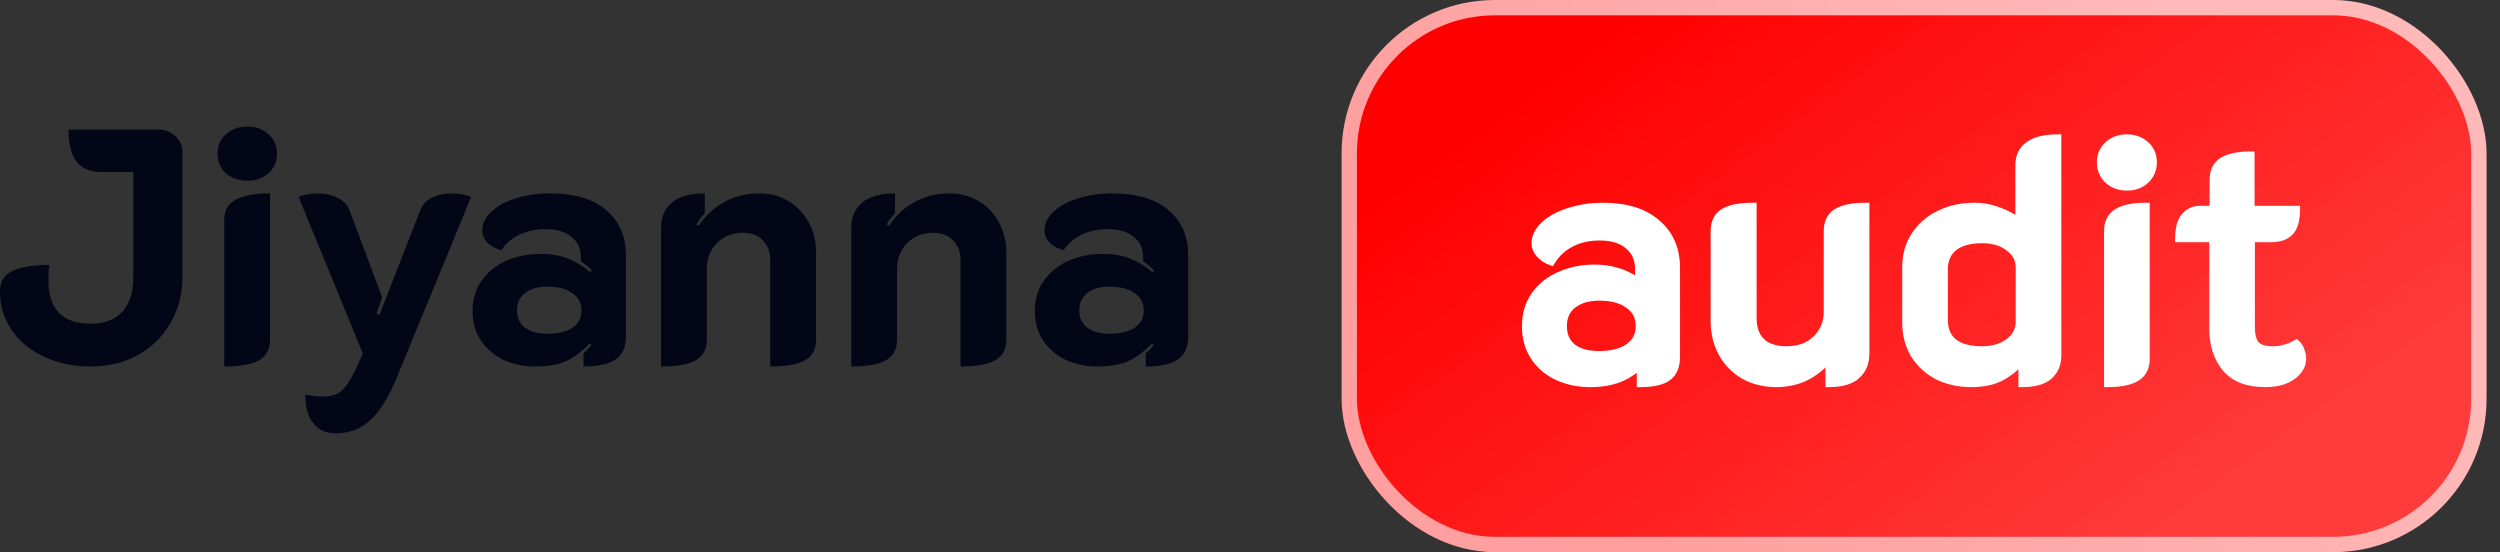
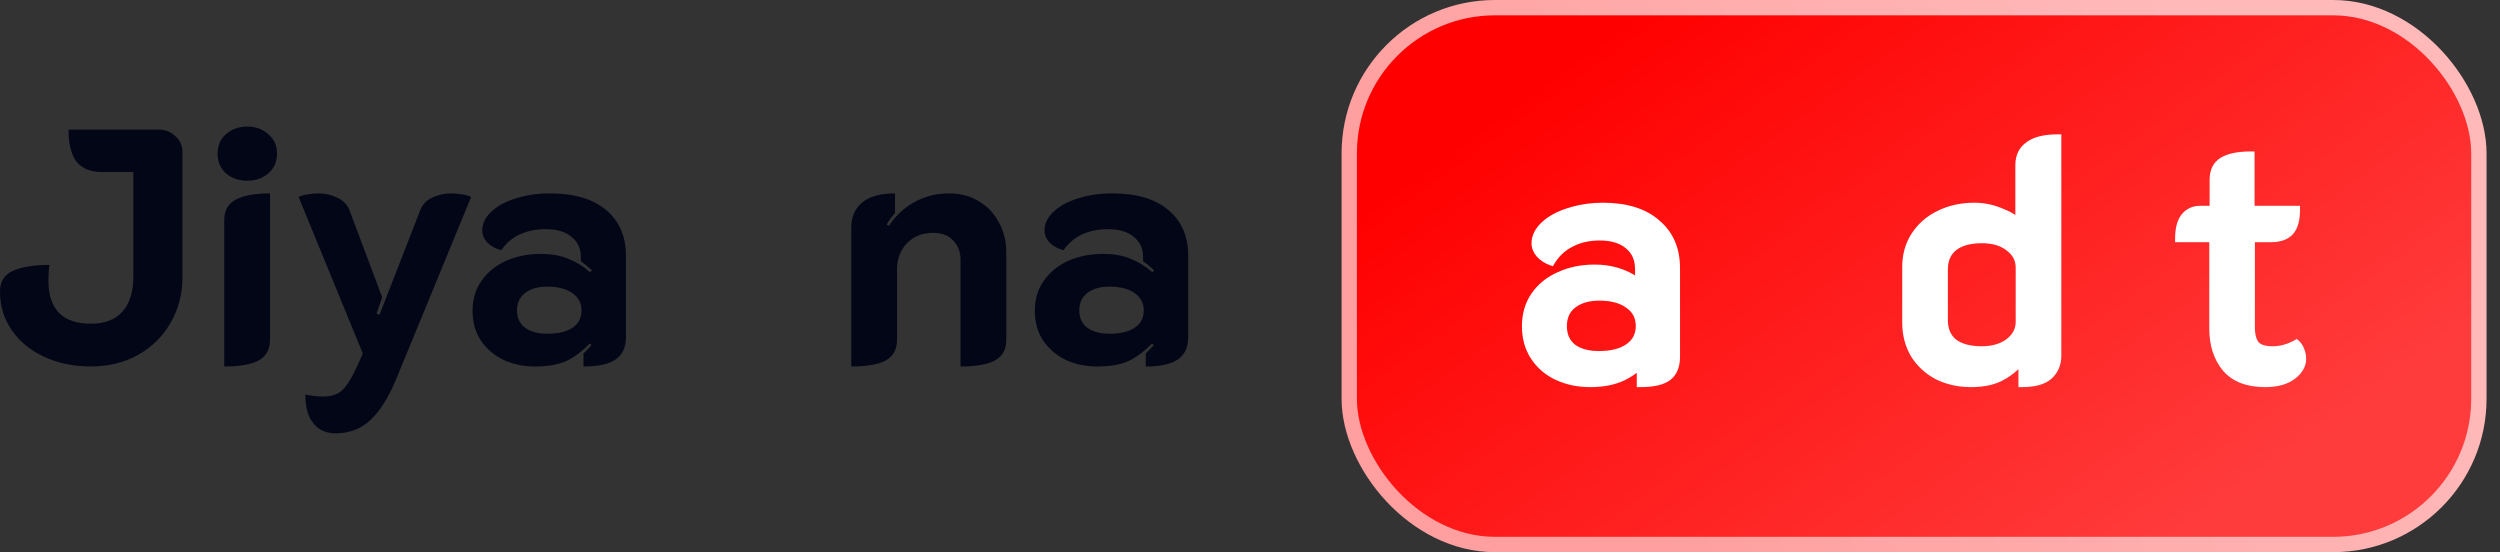
<svg xmlns="http://www.w3.org/2000/svg" width="163" height="36" viewBox="0 0 163 36" fill="none">
  <rect x="0" y="0" width="163" height="36" fill="#333333" stroke="none" />
  <path d="M71.523 23.895C70.811 23.895 70.143 23.757 69.519 23.481C68.909 23.19 68.415 22.776 68.037 22.239C67.659 21.687 67.471 21.026 67.471 20.256C67.471 19.487 67.674 18.826 68.081 18.274C68.487 17.707 69.025 17.279 69.693 16.988C70.375 16.698 71.116 16.553 71.915 16.553C72.583 16.553 73.171 16.654 73.68 16.858C74.203 17.061 74.689 17.359 75.139 17.751L75.248 17.62C74.943 17.344 74.704 17.148 74.529 17.032V16.749C74.529 16.197 74.326 15.761 73.919 15.442C73.527 15.107 72.968 14.941 72.242 14.941C71.603 14.941 71.036 15.057 70.543 15.289C70.049 15.521 69.649 15.863 69.344 16.313C68.996 16.226 68.698 16.066 68.451 15.834C68.219 15.587 68.102 15.318 68.102 15.028C68.102 14.577 68.299 14.171 68.691 13.808C69.083 13.43 69.613 13.139 70.281 12.936C70.964 12.718 71.712 12.609 72.525 12.609C74.108 12.609 75.328 12.973 76.185 13.699C77.042 14.425 77.471 15.413 77.471 16.662V21.956C77.471 22.638 77.245 23.132 76.795 23.437C76.359 23.742 75.662 23.895 74.704 23.895V23.045C74.921 22.842 75.096 22.66 75.227 22.5L75.118 22.392C74.638 22.885 74.137 23.263 73.614 23.524C73.091 23.771 72.394 23.895 71.523 23.895ZM72.351 21.76C73.048 21.76 73.593 21.629 73.985 21.367C74.377 21.106 74.573 20.728 74.573 20.235C74.573 19.755 74.37 19.378 73.963 19.102C73.571 18.826 73.033 18.688 72.351 18.688C71.741 18.688 71.254 18.826 70.891 19.102C70.543 19.378 70.368 19.755 70.368 20.235C70.368 20.728 70.543 21.106 70.891 21.367C71.254 21.629 71.741 21.76 72.351 21.76Z" fill="#020617" />
  <path d="M55.503 14.875C55.503 14.149 55.742 13.59 56.221 13.198C56.701 12.806 57.413 12.609 58.357 12.609V13.895C58.139 14.127 57.957 14.374 57.812 14.636L57.964 14.723C58.4 14.055 58.952 13.539 59.62 13.176C60.303 12.798 61.058 12.609 61.886 12.609C62.612 12.609 63.251 12.776 63.803 13.111C64.37 13.444 64.813 13.909 65.132 14.505C65.452 15.086 65.612 15.739 65.612 16.466V22.152C65.612 22.776 65.365 23.227 64.871 23.503C64.377 23.764 63.629 23.895 62.627 23.895V16.923C62.627 16.429 62.467 16.015 62.147 15.681C61.842 15.347 61.407 15.18 60.84 15.18C60.143 15.18 59.577 15.405 59.141 15.855C58.705 16.306 58.487 16.872 58.487 17.555V22.152C58.487 22.776 58.24 23.227 57.747 23.503C57.267 23.764 56.519 23.895 55.503 23.895V14.875Z" fill="#020617" />
-   <path d="M43.099 14.875C43.099 14.149 43.338 13.59 43.818 13.198C44.297 12.806 45.009 12.609 45.953 12.609V13.895C45.735 14.127 45.553 14.374 45.408 14.636L45.561 14.723C45.996 14.055 46.548 13.539 47.216 13.176C47.899 12.798 48.654 12.609 49.482 12.609C50.208 12.609 50.847 12.776 51.399 13.111C51.966 13.444 52.409 13.909 52.728 14.505C53.048 15.086 53.208 15.739 53.208 16.466V22.152C53.208 22.776 52.961 23.227 52.467 23.503C51.973 23.764 51.225 23.895 50.223 23.895V16.923C50.223 16.429 50.063 16.015 49.744 15.681C49.439 15.347 49.003 15.18 48.436 15.18C47.739 15.18 47.173 15.405 46.737 15.855C46.301 16.306 46.084 16.872 46.084 17.555V22.152C46.084 22.776 45.837 23.227 45.343 23.503C44.864 23.764 44.115 23.895 43.099 23.895V14.875Z" fill="#020617" />
  <path d="M34.865 23.895C34.153 23.895 33.485 23.757 32.86 23.481C32.25 23.19 31.756 22.776 31.379 22.239C31.001 21.687 30.812 21.026 30.812 20.256C30.812 19.487 31.016 18.826 31.422 18.274C31.829 17.707 32.367 17.279 33.035 16.988C33.717 16.698 34.458 16.553 35.257 16.553C35.925 16.553 36.513 16.654 37.022 16.858C37.544 17.061 38.031 17.359 38.481 17.751L38.59 17.62C38.285 17.344 38.045 17.148 37.871 17.032V16.749C37.871 16.197 37.668 15.761 37.261 15.442C36.869 15.107 36.31 14.941 35.584 14.941C34.944 14.941 34.378 15.057 33.884 15.289C33.39 15.521 32.991 15.863 32.686 16.313C32.337 16.226 32.04 16.066 31.793 15.834C31.56 15.587 31.444 15.318 31.444 15.028C31.444 14.577 31.64 14.171 32.032 13.808C32.425 13.43 32.955 13.139 33.623 12.936C34.306 12.718 35.053 12.609 35.867 12.609C37.45 12.609 38.67 12.973 39.527 13.699C40.384 14.425 40.812 15.413 40.812 16.662V21.956C40.812 22.638 40.587 23.132 40.137 23.437C39.701 23.742 39.004 23.895 38.045 23.895V23.045C38.263 22.842 38.438 22.66 38.568 22.5L38.459 22.392C37.98 22.885 37.479 23.263 36.956 23.524C36.433 23.771 35.736 23.895 34.865 23.895ZM35.693 21.76C36.39 21.76 36.934 21.629 37.327 21.367C37.719 21.106 37.915 20.728 37.915 20.235C37.915 19.755 37.711 19.378 37.305 19.102C36.913 18.826 36.375 18.688 35.693 18.688C35.083 18.688 34.596 18.826 34.233 19.102C33.884 19.378 33.71 19.755 33.71 20.235C33.71 20.728 33.884 21.106 34.233 21.367C34.596 21.629 35.083 21.76 35.693 21.76Z" fill="#020617" />
  <path d="M21.869 28.252C21.259 28.252 20.78 28.034 20.431 27.598C20.082 27.177 19.908 26.553 19.908 25.725C20.329 25.812 20.714 25.855 21.063 25.855C21.426 25.855 21.724 25.797 21.956 25.681C22.189 25.58 22.406 25.384 22.61 25.093C22.828 24.802 23.067 24.367 23.329 23.786L23.655 23.045L19.472 12.849C19.574 12.776 19.763 12.718 20.039 12.675C20.329 12.631 20.569 12.609 20.758 12.609C21.208 12.609 21.622 12.704 22 12.893C22.392 13.081 22.653 13.35 22.784 13.699L24.919 19.385L24.549 20.453L24.745 20.518L27.403 13.699C27.548 13.336 27.802 13.067 28.165 12.893C28.543 12.704 28.964 12.609 29.429 12.609C29.618 12.609 29.85 12.631 30.126 12.675C30.416 12.718 30.613 12.776 30.714 12.849L25.856 24.657C25.348 25.892 24.781 26.8 24.157 27.381C23.547 27.962 22.784 28.252 21.869 28.252Z" fill="#020617" />
  <path d="M16.124 11.781C15.572 11.781 15.107 11.622 14.73 11.302C14.367 10.968 14.185 10.54 14.185 10.017C14.185 9.494 14.367 9.073 14.73 8.753C15.107 8.419 15.572 8.252 16.124 8.252C16.676 8.252 17.133 8.419 17.497 8.753C17.874 9.073 18.063 9.494 18.063 10.017C18.063 10.54 17.874 10.968 17.497 11.302C17.133 11.622 16.676 11.781 16.124 11.781ZM14.621 14.352C14.621 13.728 14.868 13.285 15.361 13.023C15.855 12.747 16.603 12.609 17.605 12.609V22.152C17.605 22.776 17.358 23.227 16.865 23.503C16.371 23.764 15.623 23.895 14.621 23.895V14.352Z" fill="#020617" />
  <path d="M5.926 23.895C4.808 23.895 3.791 23.684 2.876 23.263C1.975 22.842 1.271 22.261 0.763 21.52C0.254 20.779 0 19.944 0 19.015C0 18.361 0.276 17.911 0.828 17.664C1.394 17.402 2.193 17.272 3.224 17.272C3.181 17.504 3.159 17.853 3.159 18.317C3.159 19.232 3.391 19.93 3.856 20.409C4.321 20.874 5.011 21.106 5.926 21.106C6.826 21.106 7.509 20.845 7.974 20.322C8.453 19.799 8.693 19.044 8.693 18.056V11.215H6.623C5.897 11.215 5.352 10.99 4.989 10.54C4.641 10.075 4.466 9.378 4.466 8.448H10.327C10.762 8.448 11.133 8.593 11.438 8.884C11.743 9.16 11.895 9.501 11.895 9.908V18.056C11.895 19.174 11.634 20.177 11.111 21.062C10.603 21.948 9.891 22.646 8.976 23.154C8.075 23.648 7.059 23.895 5.926 23.895Z" fill="#020617" />
  <rect x="87.971" y="0.5" width="73.652" height="35" rx="9.5" fill="url(#paint0_linear_4335_19)" />
  <rect x="87.971" y="0.5" width="73.652" height="35" rx="9.5" stroke="url(#paint1_linear_4335_19)" />
  <path d="M146.878 9.994V13.537H149.842V13.657C149.842 14.337 149.706 14.857 149.409 15.187C149.11 15.518 148.647 15.672 148.05 15.672H146.899V21.323C146.899 21.847 147.003 22.197 147.182 22.402C147.356 22.587 147.677 22.696 148.184 22.696C148.681 22.696 149.174 22.561 149.663 22.288L149.737 22.246L149.801 22.303C149.949 22.434 150.055 22.599 150.121 22.792C150.201 22.985 150.242 23.186 150.242 23.395C150.242 23.86 150 24.263 149.549 24.605C149.09 24.953 148.467 25.12 147.693 25.12C146.512 25.12 145.611 24.778 145.017 24.074L145.016 24.073C144.445 23.379 144.164 22.488 144.164 21.412V15.672H141.936V15.552C141.936 14.901 142.063 14.393 142.341 14.05C142.618 13.707 142.996 13.537 143.46 13.537H144.187V11.719C144.187 11.122 144.401 10.671 144.844 10.392L144.846 10.391C145.289 10.121 145.932 9.994 146.758 9.994H146.878Z" fill="white" stroke="white" stroke-width="0.24" />
-   <path d="M140.04 13.337V23.395C140.04 23.994 139.817 24.445 139.359 24.724C138.915 24.993 138.264 25.12 137.424 25.12H137.304V15.062C137.304 14.463 137.528 14.012 137.986 13.733C138.429 13.464 139.08 13.337 139.92 13.337H140.04ZM138.672 8.88C139.189 8.88 139.627 9.037 139.979 9.356C140.332 9.677 140.508 10.089 140.508 10.582C140.508 11.075 140.332 11.493 139.981 11.828L139.979 11.83C139.627 12.149 139.189 12.307 138.672 12.307C138.156 12.307 137.717 12.149 137.366 11.83L137.364 11.828C137.013 11.493 136.836 11.075 136.836 10.582C136.836 10.089 137.013 9.677 137.366 9.356C137.717 9.037 138.156 8.88 138.672 8.88Z" fill="white" stroke="white" stroke-width="0.24" />
  <path d="M134.279 8.88V23.195C134.279 23.761 134.081 24.232 133.683 24.598L133.681 24.6C133.278 24.955 132.656 25.12 131.841 25.12H131.722V23.792C131.393 24.126 131.045 24.399 130.676 24.612L130.677 24.613C130.104 24.954 129.382 25.12 128.521 25.12C127.688 25.12 126.933 24.953 126.261 24.617L126.258 24.615C125.602 24.264 125.081 23.782 124.698 23.169L124.697 23.166C124.329 22.537 124.145 21.825 124.145 21.033V17.401C124.145 16.608 124.344 15.901 124.744 15.285C125.142 14.672 125.687 14.197 126.374 13.861C127.075 13.511 127.867 13.337 128.745 13.337C129.355 13.337 129.964 13.467 130.571 13.725H130.572C130.917 13.863 131.233 14.034 131.521 14.236V10.761C131.521 10.163 131.743 9.694 132.193 9.372L132.371 9.255C132.808 9.001 133.409 8.88 134.16 8.88H134.279ZM129.212 15.738C128.442 15.738 127.863 15.905 127.46 16.223C127.076 16.538 126.881 16.978 126.881 17.557V20.877C126.881 21.471 127.077 21.916 127.459 22.231C127.862 22.536 128.441 22.696 129.212 22.696C129.906 22.696 130.466 22.53 130.901 22.207C131.335 21.87 131.543 21.466 131.543 20.989V17.445C131.543 16.966 131.341 16.569 130.922 16.248L130.92 16.247C130.502 15.912 129.936 15.738 129.212 15.738Z" fill="white" stroke="white" stroke-width="0.24" />
-   <path d="M114.411 13.337V20.767C114.411 21.381 114.589 21.852 114.933 22.196H114.932C115.273 22.523 115.788 22.696 116.497 22.696C117.259 22.696 117.865 22.467 118.329 22.017C118.795 21.565 119.029 21.002 119.029 20.32V15.061C119.029 14.465 119.244 14.013 119.687 13.734L119.688 13.733C120.132 13.464 120.79 13.337 121.645 13.337H121.765V23.017C121.765 23.682 121.554 24.21 121.12 24.579L121.12 24.578C120.702 24.946 120.075 25.12 119.26 25.12H119.14V23.678C118.815 24.018 118.453 24.308 118.051 24.546L118.05 24.547C117.391 24.93 116.642 25.12 115.806 25.12C115.015 25.12 114.297 24.945 113.654 24.593L113.651 24.591C113.024 24.224 112.533 23.725 112.181 23.098L112.18 23.097C111.828 22.453 111.653 21.727 111.653 20.922V15.061C111.653 14.465 111.868 14.013 112.311 13.734L112.312 13.733C112.756 13.464 113.422 13.337 114.291 13.337H114.411Z" fill="white" stroke="white" stroke-width="0.24" />
  <path d="M104.507 13.337C106.039 13.337 107.244 13.705 108.104 14.457C108.982 15.196 109.418 16.212 109.418 17.49V23.262C109.418 23.896 109.223 24.383 108.813 24.694L108.81 24.696C108.408 24.986 107.783 25.12 106.958 25.12H106.838V24.062C106.523 24.321 106.186 24.537 105.828 24.707L105.827 24.708C105.228 24.984 104.512 25.12 103.682 25.12C102.88 25.12 102.149 24.968 101.492 24.663C100.834 24.357 100.312 23.912 99.928 23.328C99.542 22.742 99.35 22.056 99.35 21.278C99.35 20.485 99.549 19.792 99.951 19.205L100.113 18.987C100.508 18.495 101.014 18.116 101.629 17.849C102.329 17.529 103.111 17.37 103.972 17.37C105.013 17.37 105.933 17.638 106.726 18.174V17.558C106.726 16.934 106.516 16.458 106.101 16.112L106.099 16.11C105.682 15.749 105.09 15.56 104.307 15.56C103.609 15.56 103.005 15.698 102.49 15.97L102.488 15.971C101.974 16.227 101.56 16.613 101.244 17.13L101.194 17.212L101.102 17.18C100.788 17.07 100.518 16.896 100.297 16.658L100.294 16.655C100.085 16.414 99.975 16.149 99.975 15.863C99.975 15.391 100.197 14.96 100.615 14.572C101.032 14.186 101.583 13.888 102.264 13.677L102.527 13.598C103.148 13.424 103.808 13.337 104.507 13.337ZM104.284 19.482C103.663 19.482 103.164 19.61 102.778 19.856L102.62 19.969C102.237 20.27 102.042 20.694 102.042 21.257C102.042 21.834 102.237 22.264 102.618 22.564L102.77 22.667C103.144 22.891 103.638 23.008 104.262 23.008C105.064 23.008 105.675 22.847 106.108 22.54L106.11 22.539C106.552 22.235 106.771 21.813 106.771 21.257C106.771 20.701 106.552 20.277 106.11 19.974L106.106 19.972C105.673 19.65 105.07 19.482 104.284 19.482Z" fill="white" stroke="white" stroke-width="0.24" />
  <defs>
    <linearGradient id="paint0_linear_4335_19" x1="107.818" y1="3.1289e-07" x2="136.651" y2="39.719" gradientUnits="userSpaceOnUse">
      <stop stop-color="#FF0000" />
      <stop offset="1" stop-color="#FF3C3C" />
    </linearGradient>
    <linearGradient id="paint1_linear_4335_19" x1="141.201" y1="-1.5034e-06" x2="103.446" y2="29.715" gradientUnits="userSpaceOnUse">
      <stop stop-color="#FFB9B9" />
      <stop offset="1" stop-color="#FF9F9F" />
    </linearGradient>
  </defs>
</svg>